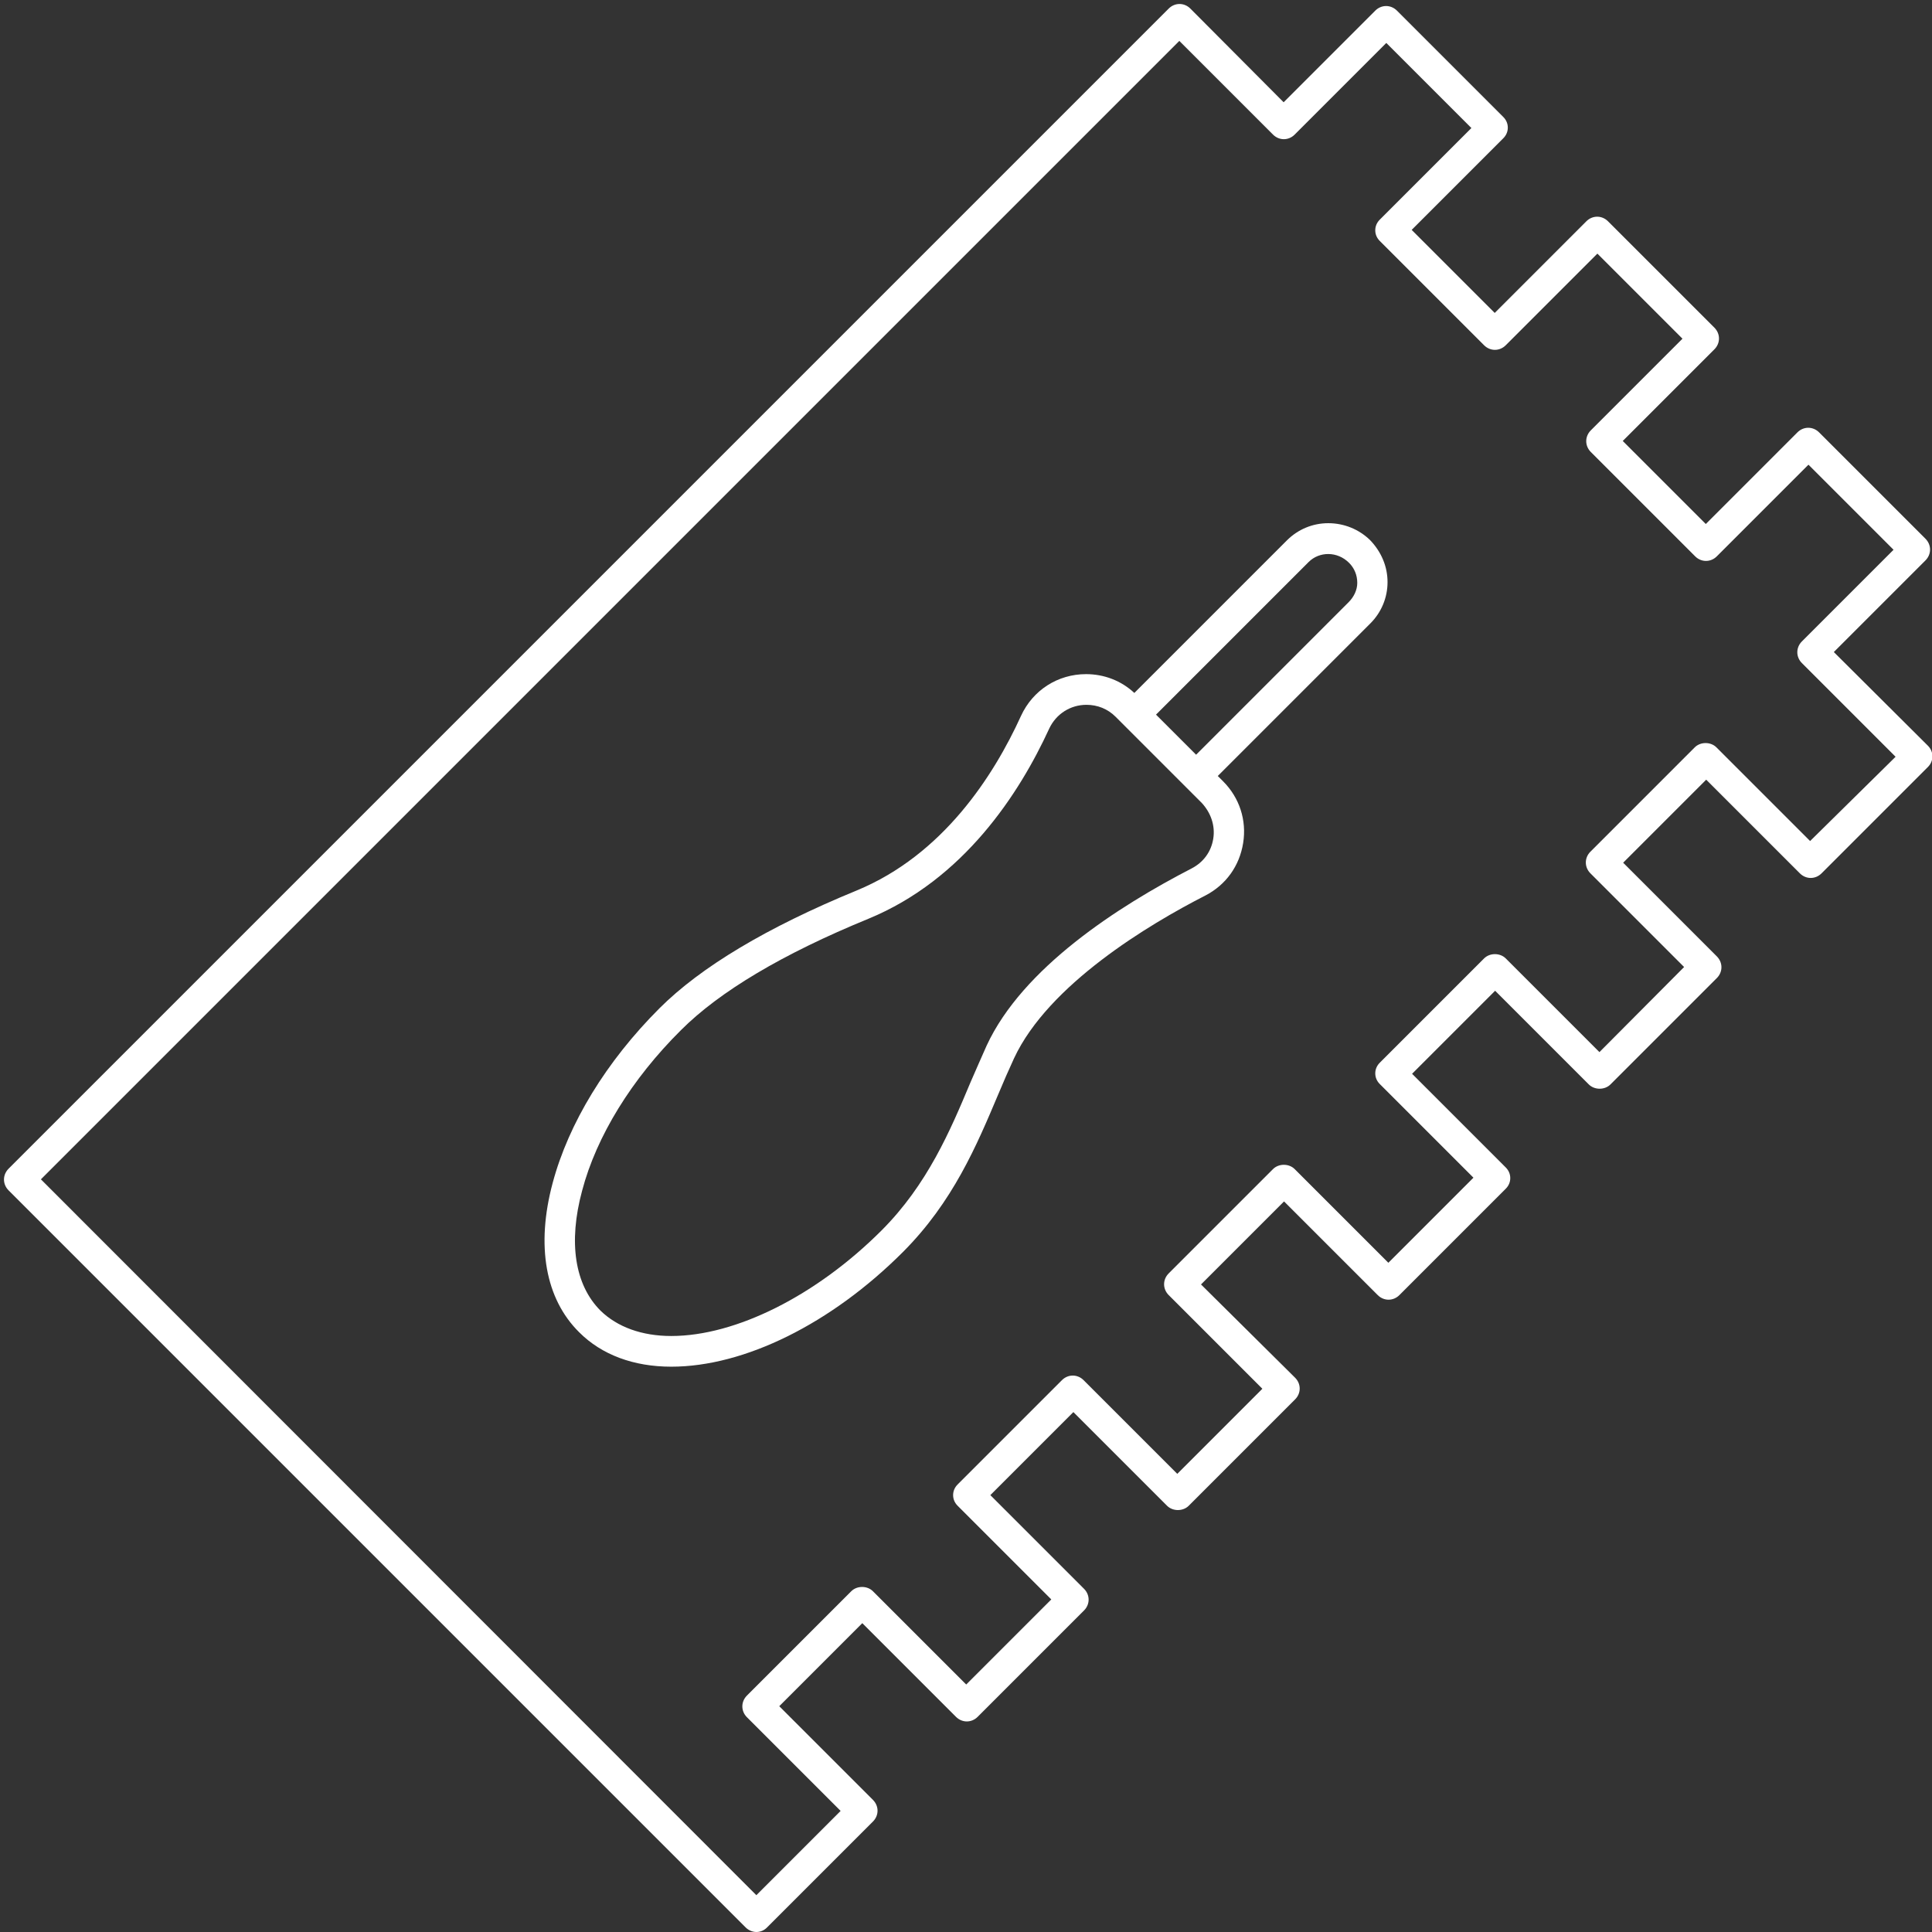
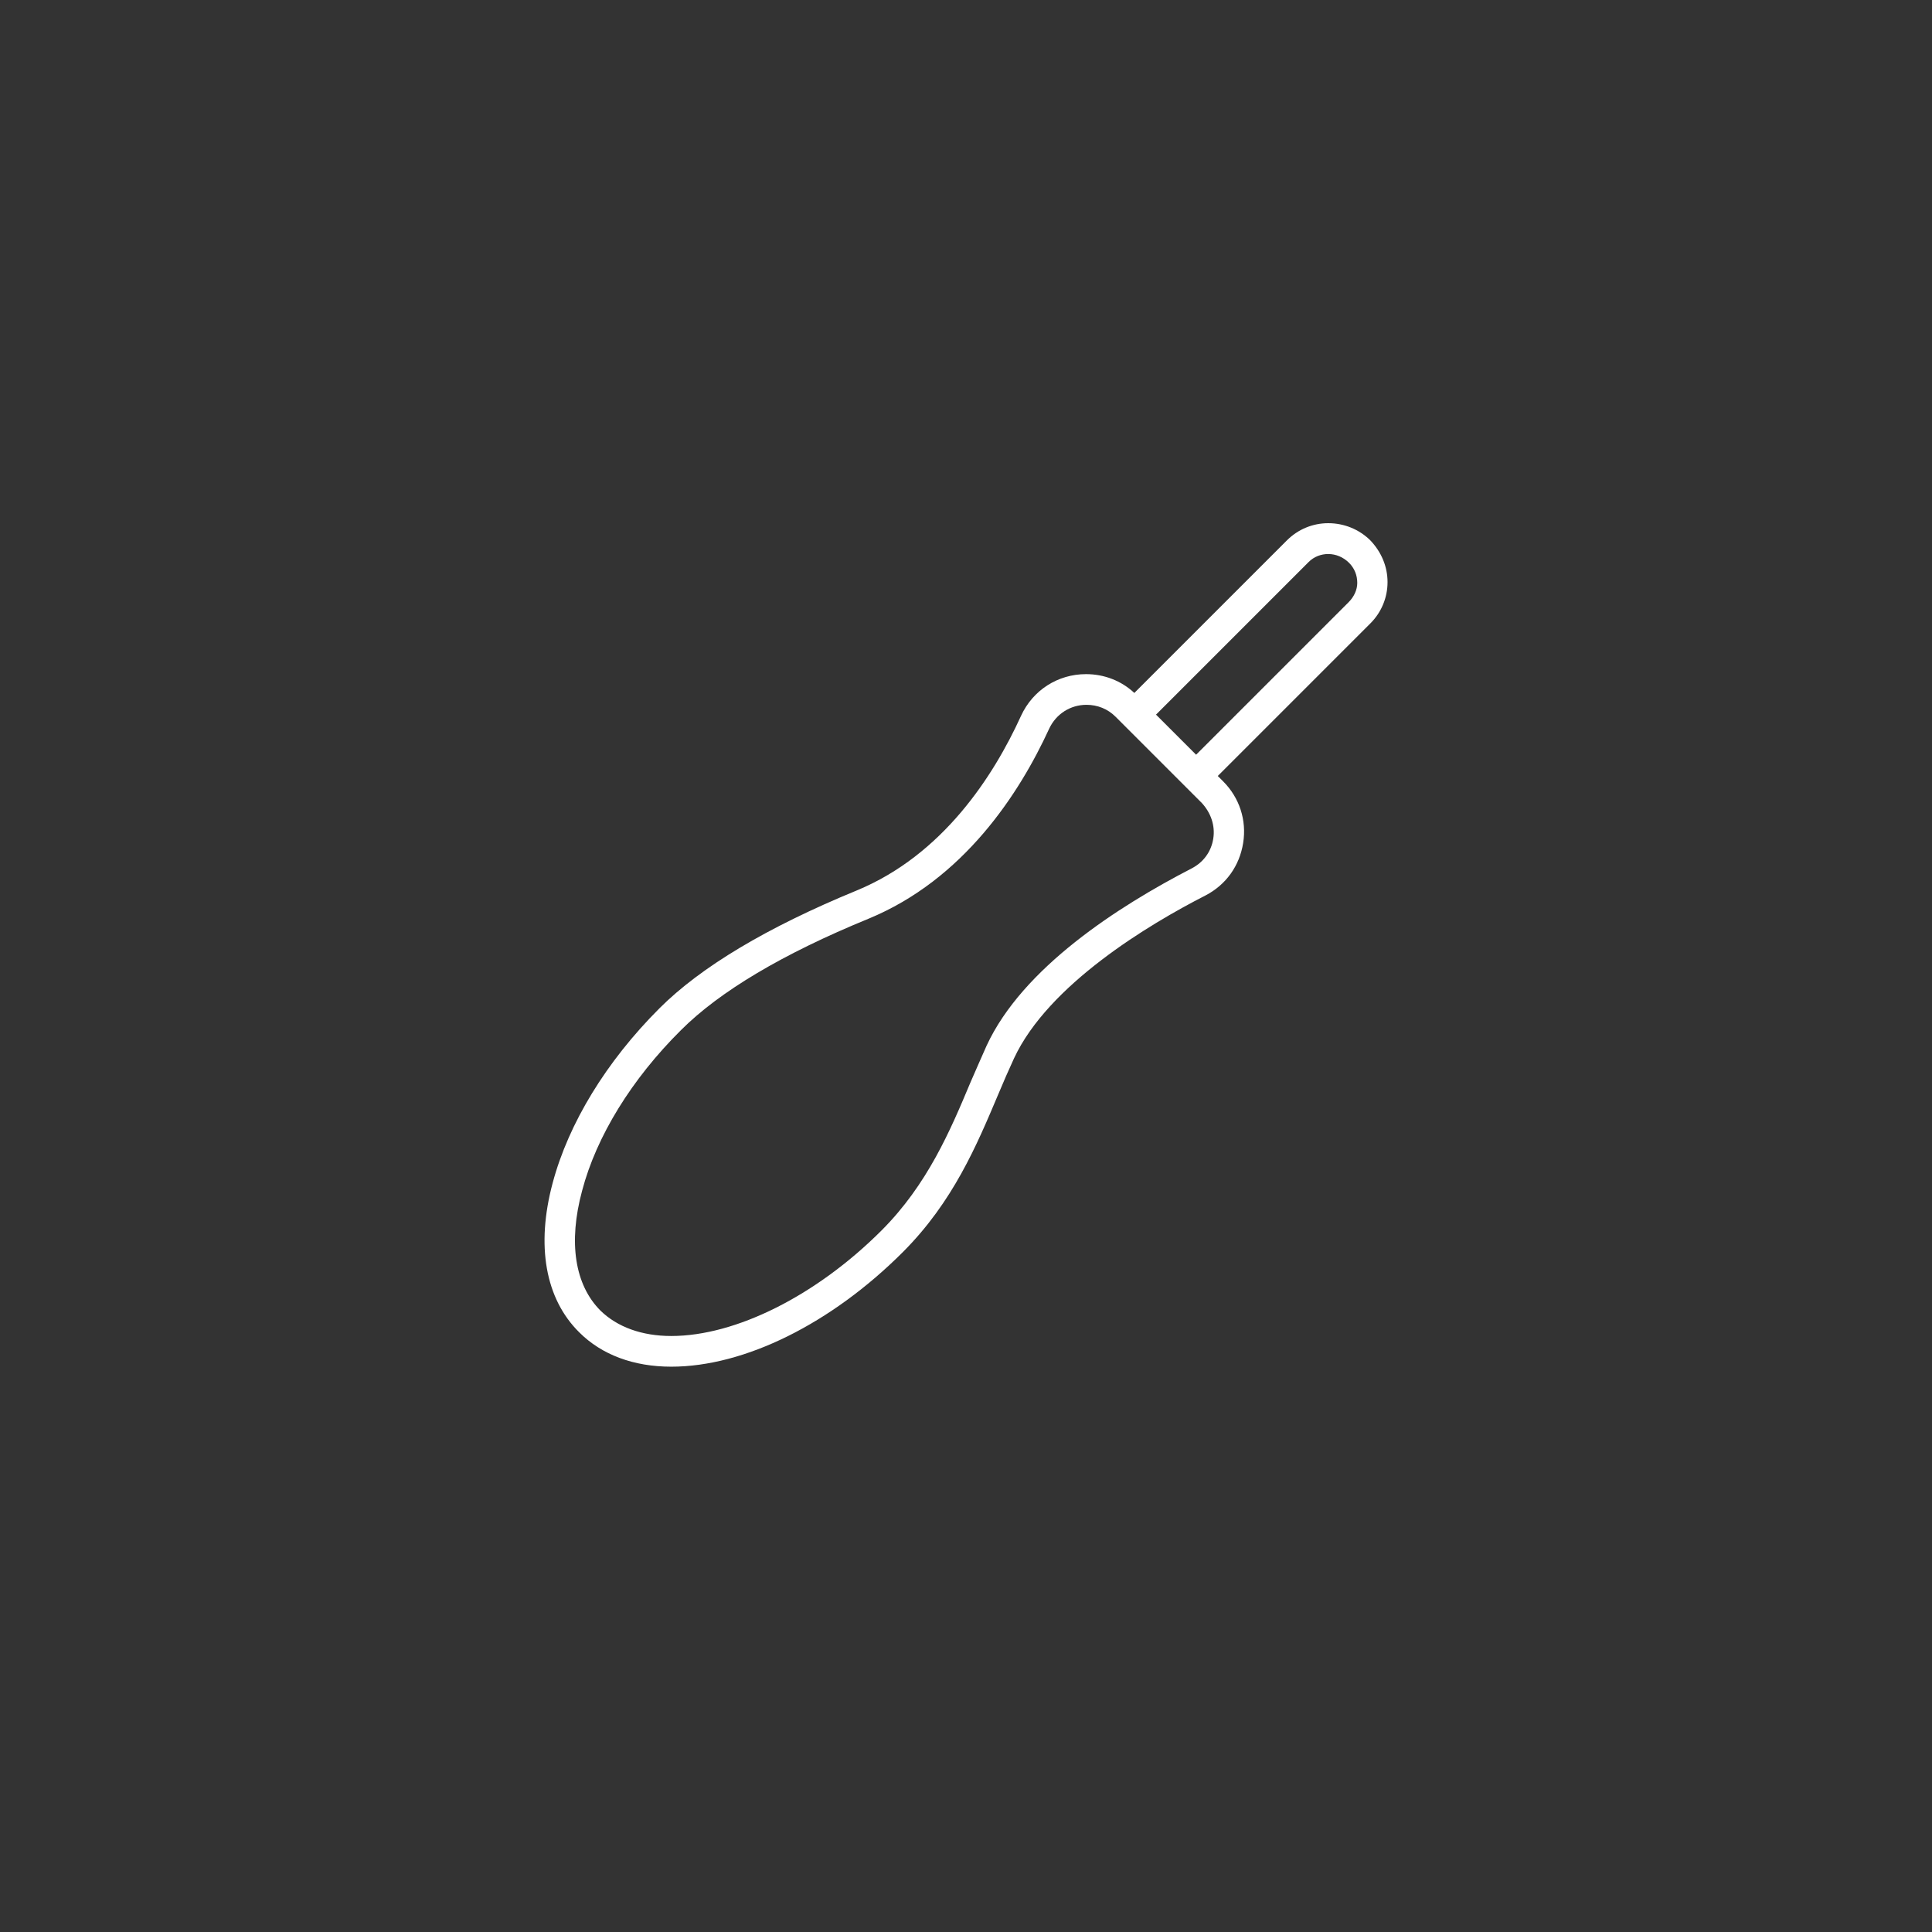
<svg xmlns="http://www.w3.org/2000/svg" version="1.1" id="Capa_1" x="0px" y="0px" viewBox="0 0 472.3 472.3" style="enable-background:new 0 0 472.3 472.3;" xml:space="preserve">
  <rect x="0" y="0" width="472.3" height="472.3" fill="#333333" stroke="none" />
  <style type="text/css">
	.st0{fill:#FFFFFF;}
</style>
  <g>
    <path class="st0" d="M324.7,127.9c-3.8,0-7.4,1.5-10.1,4.2l-37.3,37.3c-3.2-3-7.4-4.6-11.8-4.6c-6.9,0-13,3.9-15.9,10.2   c-6.7,14.7-19.1,34-40.2,42.7c-21.9,9-38.1,18.7-48.2,28.8c-13,13-22.2,28.1-26.1,42.7c-4.1,15.3-1.8,28.3,6.5,36.5   c5.5,5.5,13.3,8.4,22.5,8.4c17.9,0,39.1-10.5,56.6-28c12.3-12.3,18.1-26.2,23.3-38.5c1.3-3.1,2.6-6.1,3.9-8.9   c8.4-18,32.9-32.7,46.8-39.8c5-2.6,8.3-7.2,9.2-12.8c0.9-5.6-0.9-11.1-4.9-15.1l-1.3-1.3l37.3-37.3c2.7-2.7,4.2-6.3,4.2-10.1   c0-3.8-1.5-7.4-4.3-10.3C332.2,129.4,328.6,127.9,324.7,127.9z M296.6,205c-0.5,3.2-2.4,5.8-5.3,7.3c-18,9.3-41.3,24.3-50.1,43.3   c-1.3,2.9-2.6,5.9-4,9.1c-4.9,11.7-10.5,24.9-21.7,36.1c-15.9,15.9-35.6,25.8-51.4,25.8c-7.2,0-13.2-2.2-17.3-6.2   c-6.3-6.3-7.9-16.7-4.5-29.3c3.5-13.3,12.1-27.3,24.2-39.3c9.4-9.4,24.8-18.6,45.8-27.2c23.3-9.6,36.9-30.6,44.2-46.5   c1.7-3.6,5.2-5.8,9.1-5.8c2.7,0,5.2,1,7.1,2.9l10,10l7.2,7.2c0,0,0,0,0,0l3.9,3.9C296,198.7,297.1,201.8,296.6,205z M329.7,147.2   l-37.3,37.3l-4.6-4.6l-5.2-5.2l37.3-37.3c2.6-2.6,7-2.7,9.9,0.2c1.3,1.3,2,3,2,4.9C331.8,144.2,331,145.9,329.7,147.2z" />
-     <path class="st0" d="M448.3,159.4l22.4-22.4c1.5-1.5,1.5-3.8,0-5.3l-26-26c-1.5-1.5-3.8-1.5-5.3,0L417,128.1l-20.3-20.3l22.4-22.4   c1.5-1.5,1.5-3.8,0-5.3l-26-26c-1.5-1.5-3.8-1.5-5.3,0l-22.4,22.4l-20.3-20.3l22.4-22.4c0.7-0.7,1.1-1.6,1.1-2.6   c0-1-0.4-1.9-1.1-2.6l-26-26c-1.5-1.5-3.8-1.5-5.3,0l-22.4,22.4L291,2.1c-1.5-1.5-3.8-1.5-5.3,0L2.1,285.7c-1.5,1.5-1.5,3.8,0,5.3   l180.2,180.2c0.7,0.7,1.7,1.1,2.6,1.1c1,0,1.9-0.4,2.6-1.1l25.9-25.9c1.5-1.5,1.5-3.8,0-5.3l-22.9-22.9l20.3-20.3l22.9,22.9   c1.5,1.5,3.8,1.5,5.3,0l26-26c1.5-1.5,1.5-3.8,0-5.3l-22.9-22.9l20.3-20.3l22.9,22.9c1.4,1.4,3.9,1.4,5.3,0l26-26   c1.5-1.5,1.5-3.8,0-5.3L293.6,314l20.3-20.3l22.9,22.9c1.5,1.5,3.8,1.5,5.3,0l26-26c0.7-0.7,1.1-1.6,1.1-2.6s-0.4-1.9-1.1-2.6   l-22.9-22.9l20.3-20.3l22.9,22.9c1.4,1.4,3.9,1.4,5.3,0l26-26c1.5-1.5,1.5-3.8,0-5.3l-22.9-22.9l20.3-20.3l22.9,22.9   c1.5,1.5,3.8,1.5,5.3,0l26-26c0.7-0.7,1.1-1.6,1.1-2.6s-0.4-1.9-1.1-2.6L448.3,159.4z M442.5,205.6l-22.9-22.9   c-1.4-1.4-3.9-1.4-5.3,0l-25.5,25.5c-1.5,1.5-1.5,3.8,0,5.3l22.9,22.9L391,257.2l-22.9-22.9c-1.4-1.4-3.9-1.4-5.3,0l-25.5,25.5   c-0.7,0.7-1.1,1.6-1.1,2.6s0.4,1.9,1.1,2.6l22.9,22.9l-20.8,20.8l-22.9-22.9c-1.4-1.4-3.9-1.4-5.3,0l-25.5,25.5   c-1.5,1.5-1.5,3.8,0,5.3l22.9,22.9l-20.8,20.8l-22.9-22.9c-1.5-1.5-3.8-1.5-5.3,0l-25.5,25.5c-0.7,0.7-1.1,1.6-1.1,2.6   s0.4,1.9,1.1,2.6l22.9,22.9l-20.8,20.8L213.4,389c-1.4-1.4-3.9-1.4-5.3,0l-25.5,25.5c-1.5,1.5-1.5,3.8,0,5.3l22.9,22.9l-20.6,20.6   L10,288.3L288.3,10l22.9,22.9c1.5,1.5,3.8,1.5,5.3,0l22.4-22.4l20.8,20.8l-22.4,22.4c-0.7,0.7-1.1,1.6-1.1,2.6c0,1,0.4,1.9,1.1,2.6   l25.5,25.5c1.5,1.5,3.8,1.5,5.3,0L390.5,62l20.8,20.8l-22.4,22.4c-1.5,1.5-1.5,3.8,0,5.3l25.5,25.5c1.5,1.5,3.8,1.5,5.3,0   l22.4-22.4l20.8,20.8l-22.4,22.4c-1.5,1.5-1.5,3.8,0,5.3l22.9,22.9L442.5,205.6z" />
  </g>
</svg>